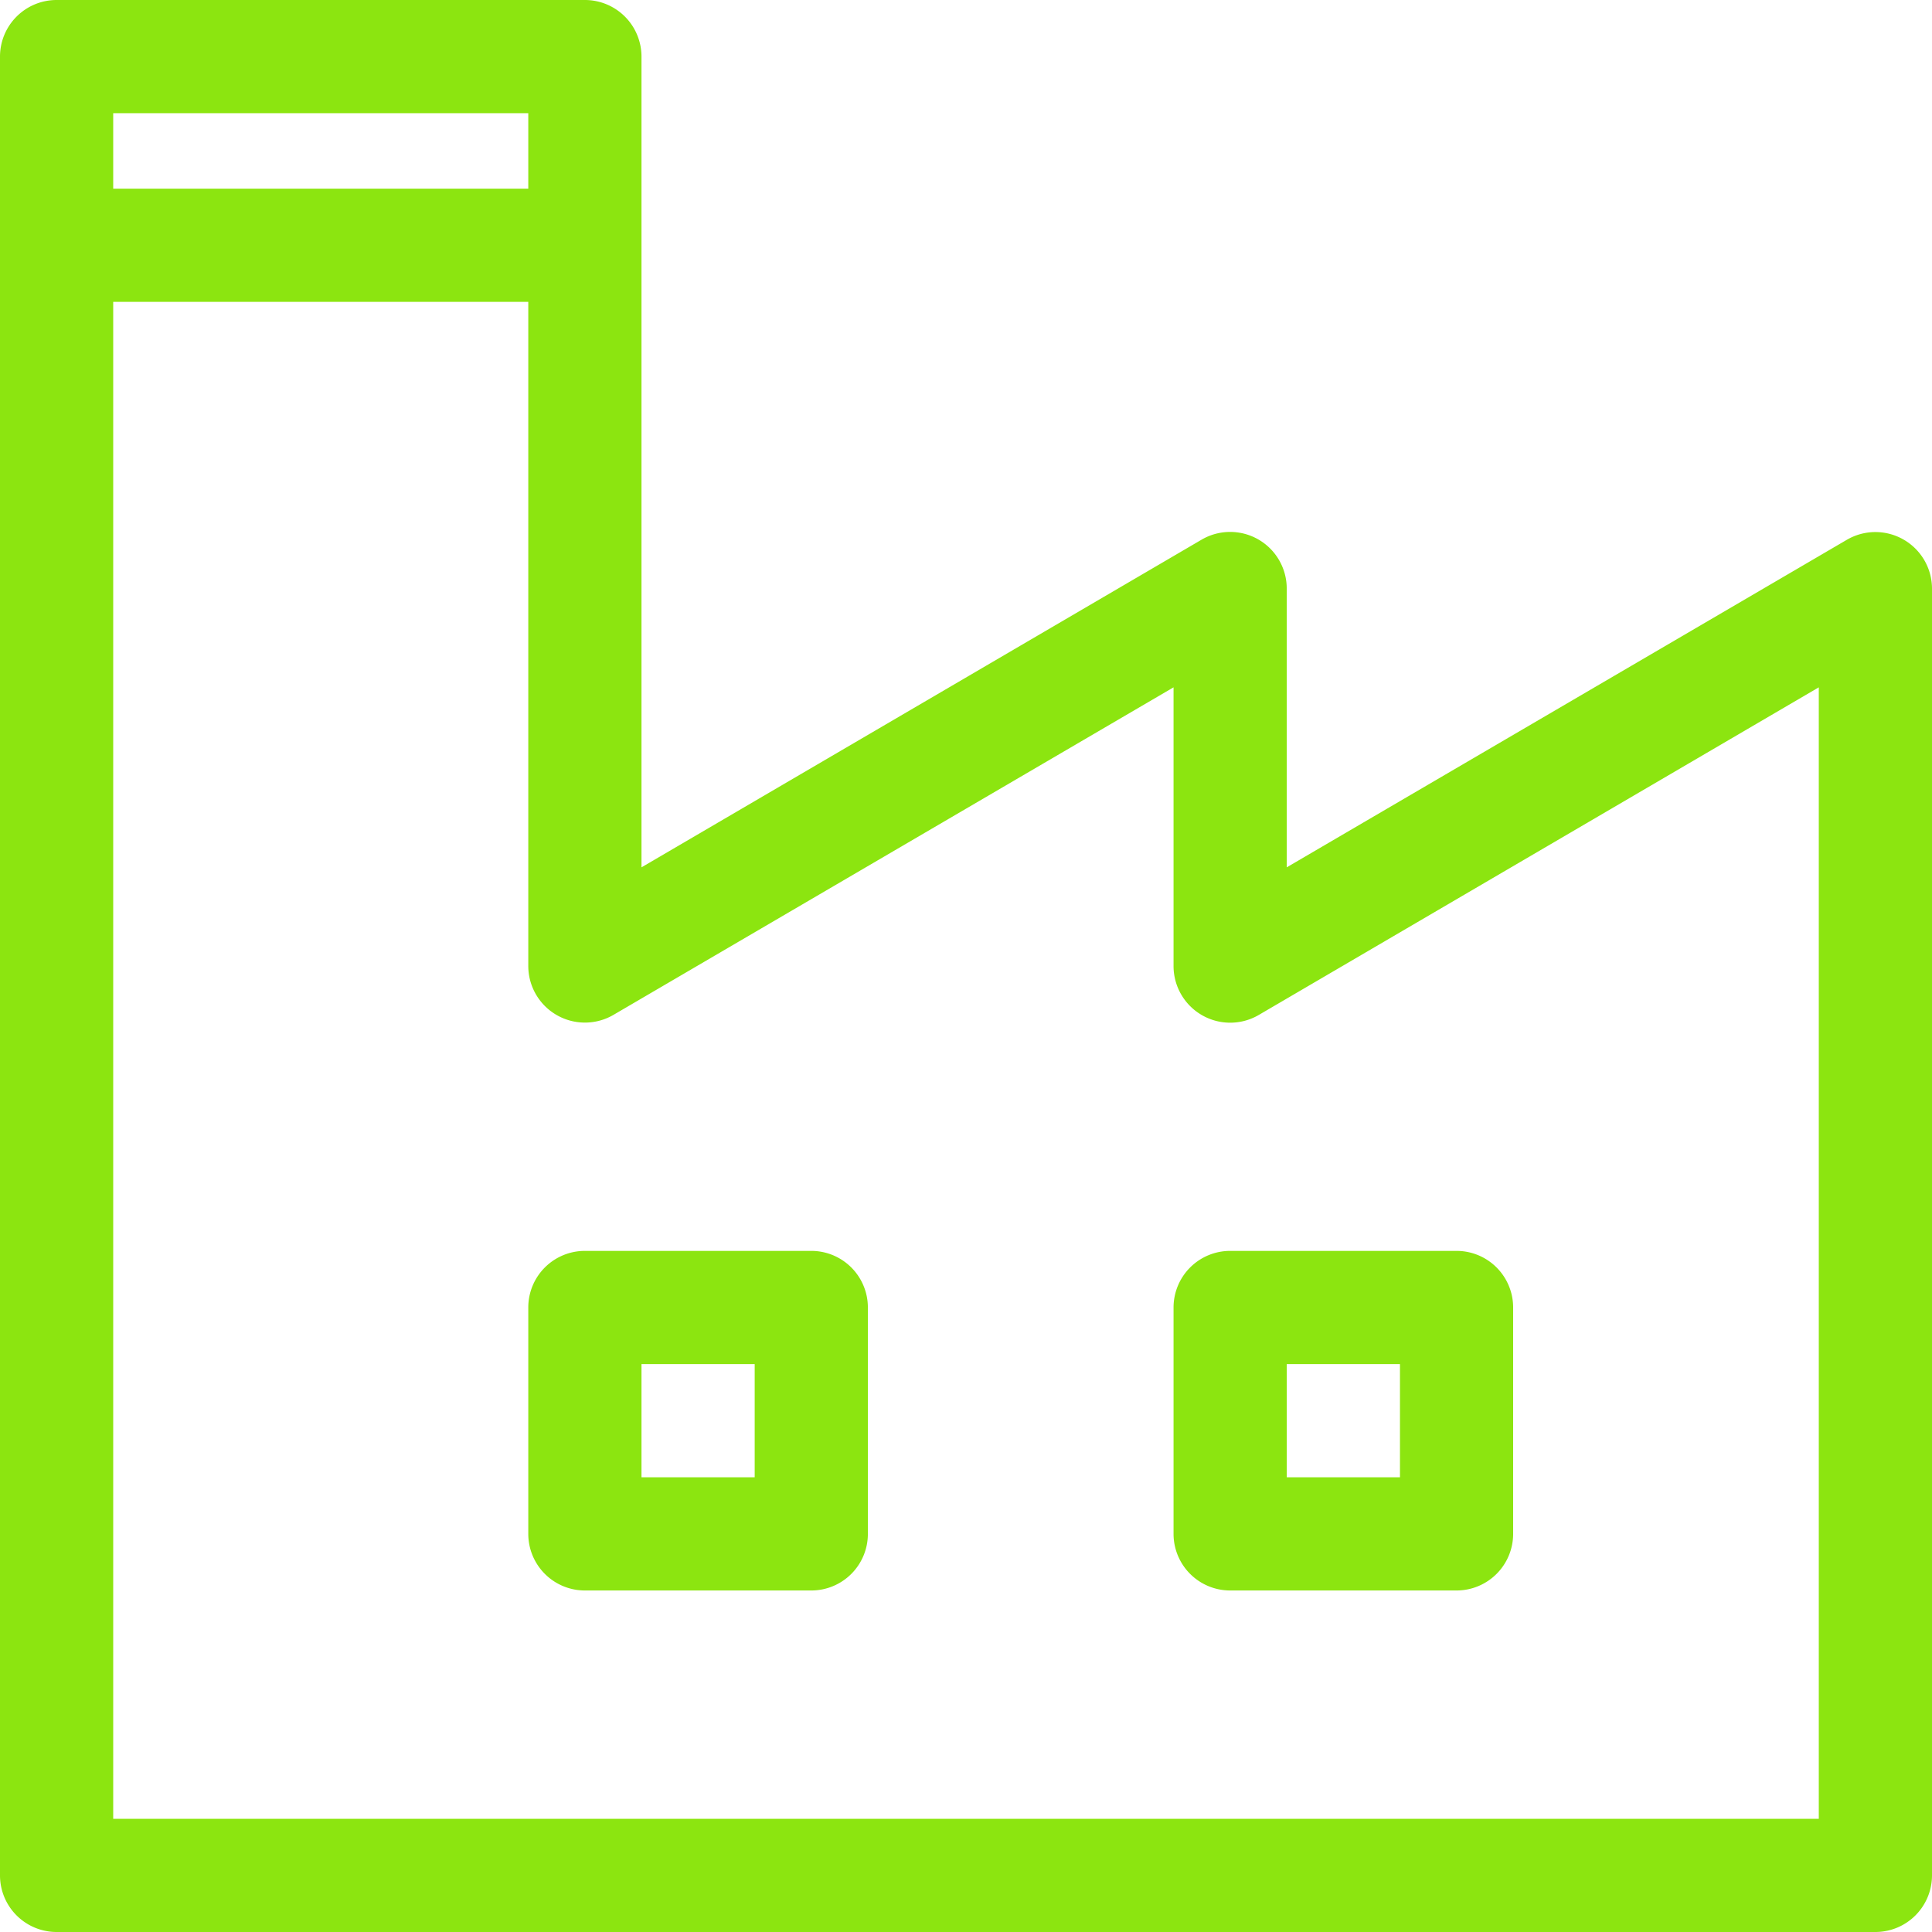
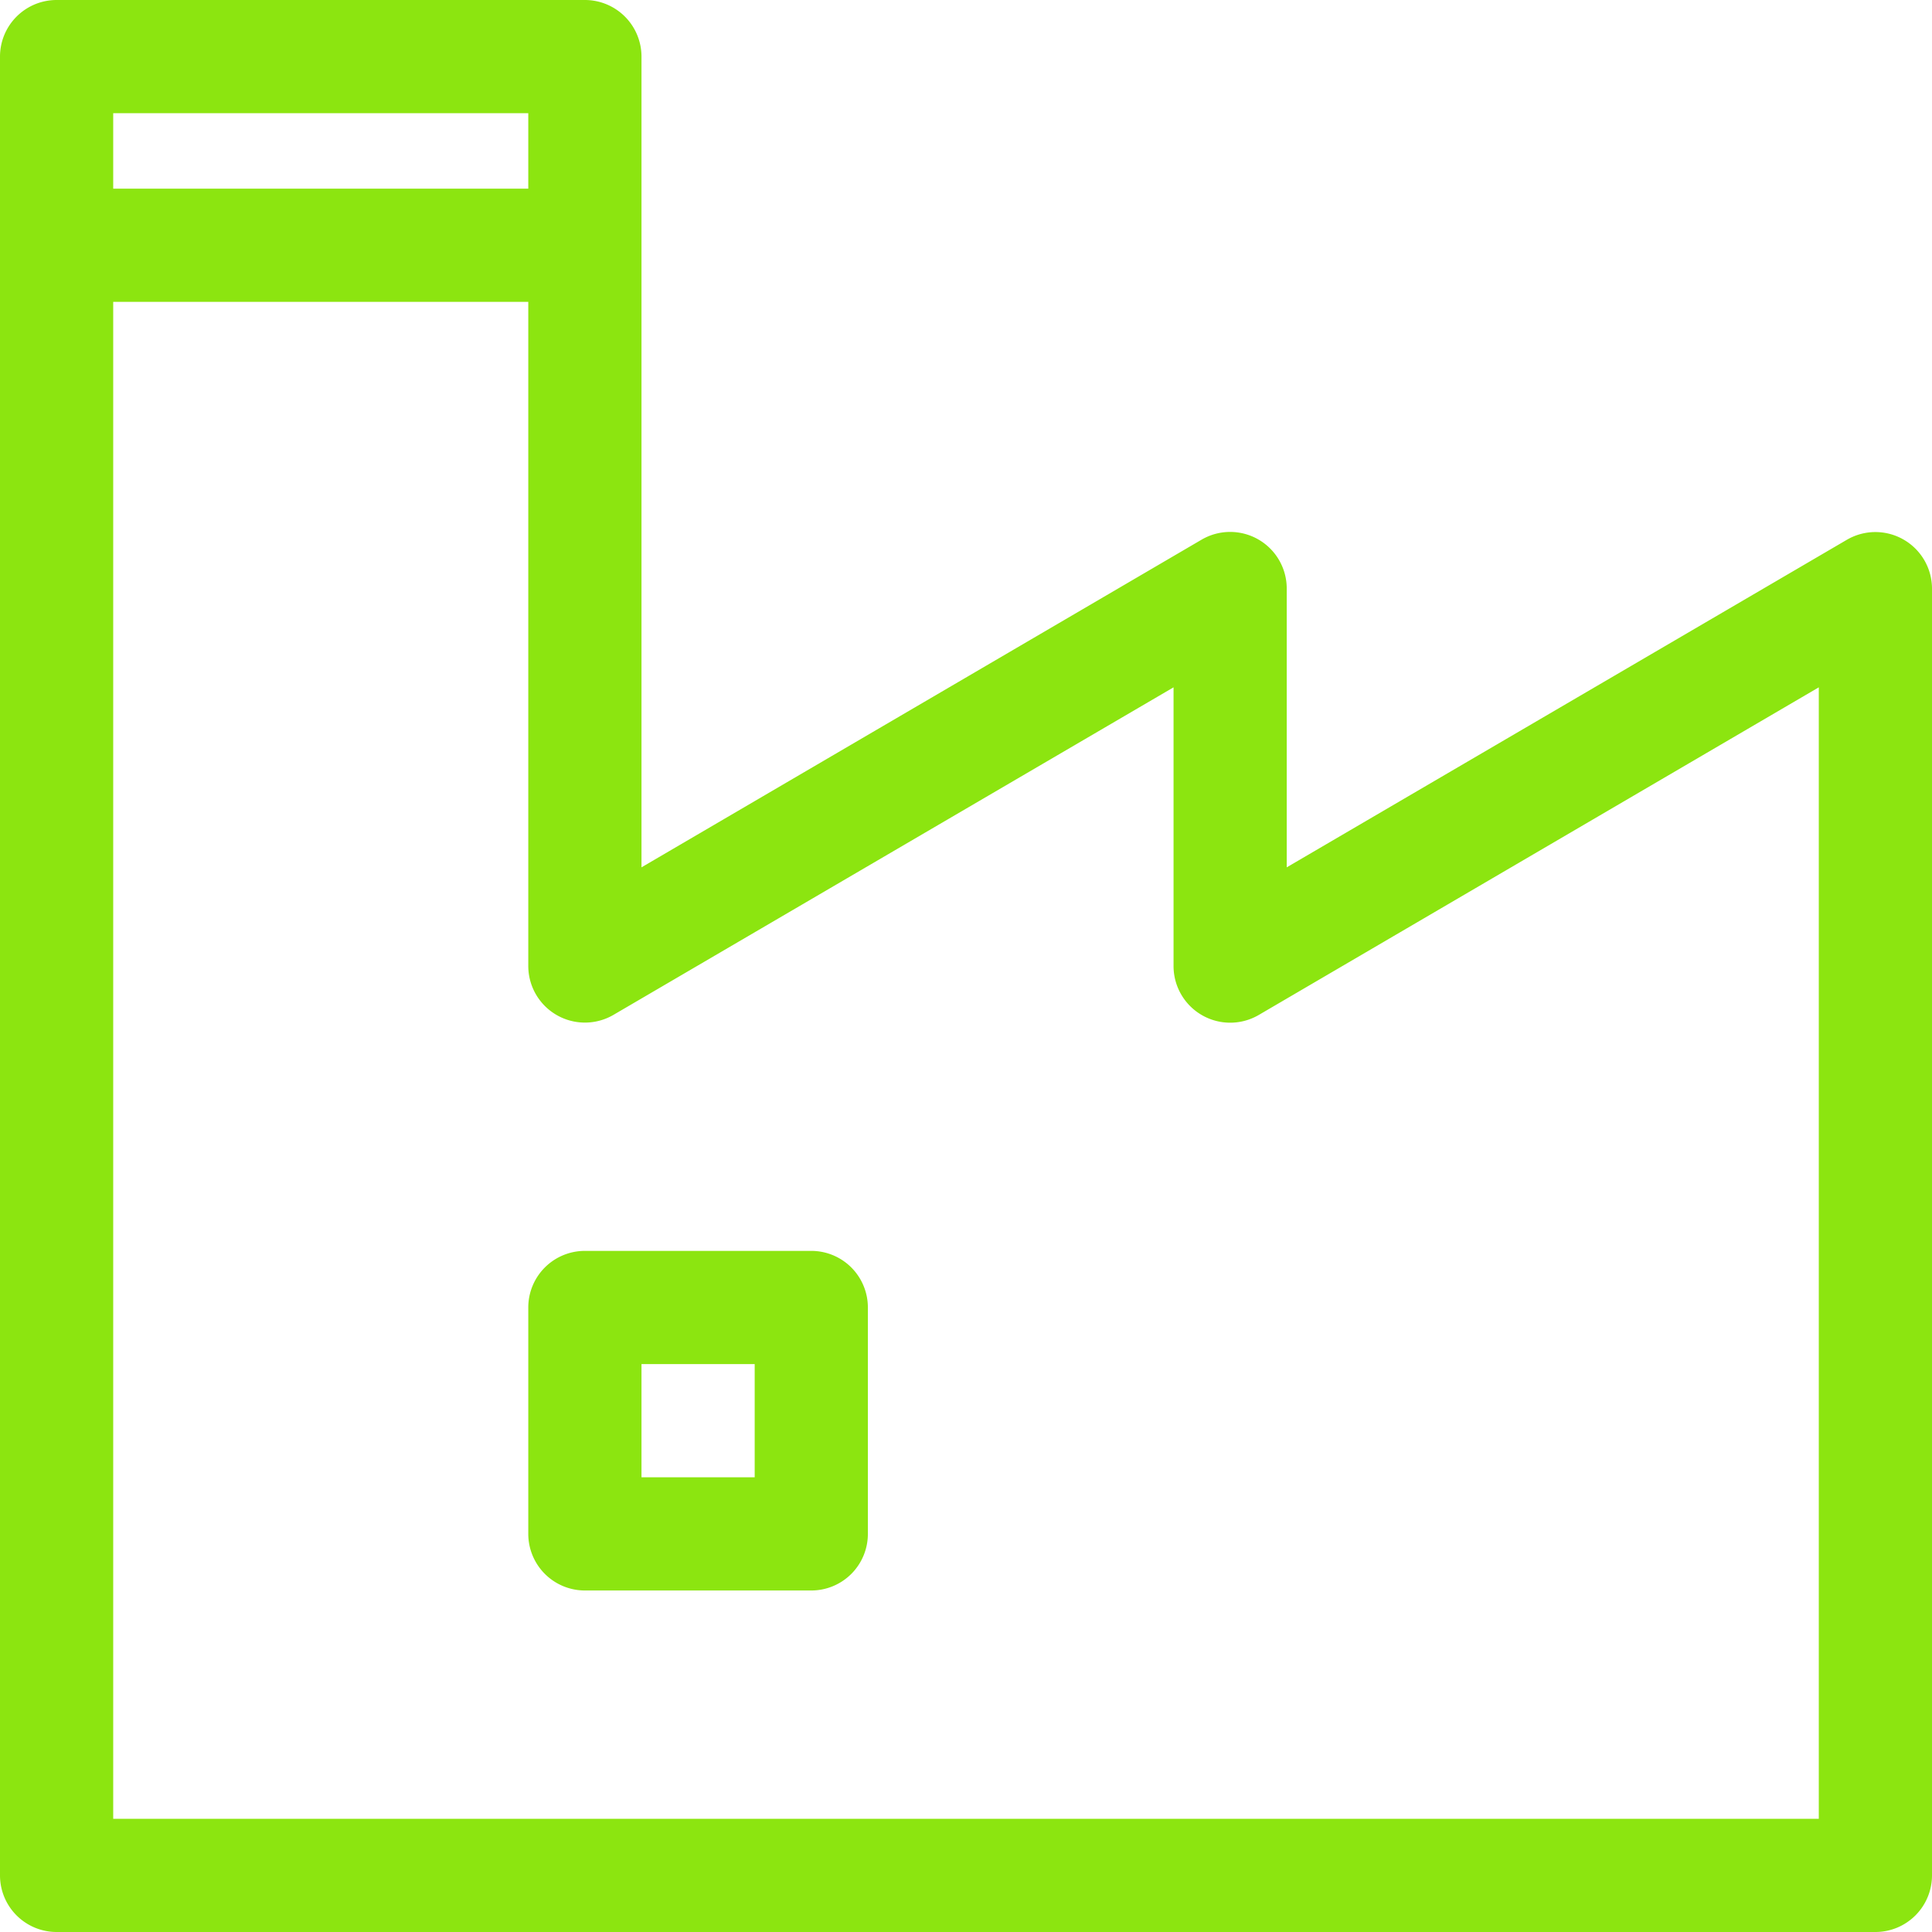
<svg xmlns="http://www.w3.org/2000/svg" id="cae-ico-empresasindustriales" width="72.071" height="72.071" viewBox="0 0 72.071 72.071">
  <g id="Group_129" data-name="Group 129">
    <g id="Group_128" data-name="Group 128">
      <path id="Path_2405" data-name="Path 2405" d="M71.01,20.128a2.111,2.111,0,0,0-2.117.009L48,32.355v-10.4a2.111,2.111,0,0,0-3.177-1.823L23.93,32.355V2.111A2.112,2.112,0,0,0,21.818,0H2.111A2.112,2.112,0,0,0,0,2.111V69.96a2.112,2.112,0,0,0,2.111,2.111H69.96a2.112,2.112,0,0,0,2.111-2.111v-48A2.111,2.111,0,0,0,71.01,20.128ZM4.223,4.223H19.707V7.038H4.223ZM67.848,67.848H4.223V11.261H19.707V36.036a2.113,2.113,0,0,0,3.177,1.823L43.778,25.64v10.4a2.113,2.113,0,0,0,3.177,1.823L67.848,25.64Z" fill="#8ce510" />
    </g>
  </g>
  <g id="Group_131" data-name="Group 131" transform="translate(19.707 46.663)">
    <g id="Group_130" data-name="Group 130">
      <path id="Path_2406" data-name="Path 2406" d="M150.557,331.5h-8.446A2.111,2.111,0,0,0,140,333.611v8.446a2.112,2.112,0,0,0,2.111,2.111h8.446a2.111,2.111,0,0,0,2.111-2.111v-8.446A2.111,2.111,0,0,0,150.557,331.5Zm-2.111,8.446h-4.223v-4.223h4.223Z" transform="translate(-140 -331.5)" fill="#8ce510" />
    </g>
  </g>
  <g id="Group_133" data-name="Group 133" transform="translate(43.778 46.663)">
    <g id="Group_132" data-name="Group 132">
-       <path id="Path_2407" data-name="Path 2407" d="M321.557,331.5h-8.446A2.112,2.112,0,0,0,311,333.611v8.446a2.112,2.112,0,0,0,2.111,2.111h8.446a2.112,2.112,0,0,0,2.111-2.111v-8.446A2.111,2.111,0,0,0,321.557,331.5Zm-2.111,8.446h-4.223v-4.223h4.223Z" transform="translate(-311 -331.5)" fill="#8ce510" />
-     </g>
+       </g>
  </g>
</svg>